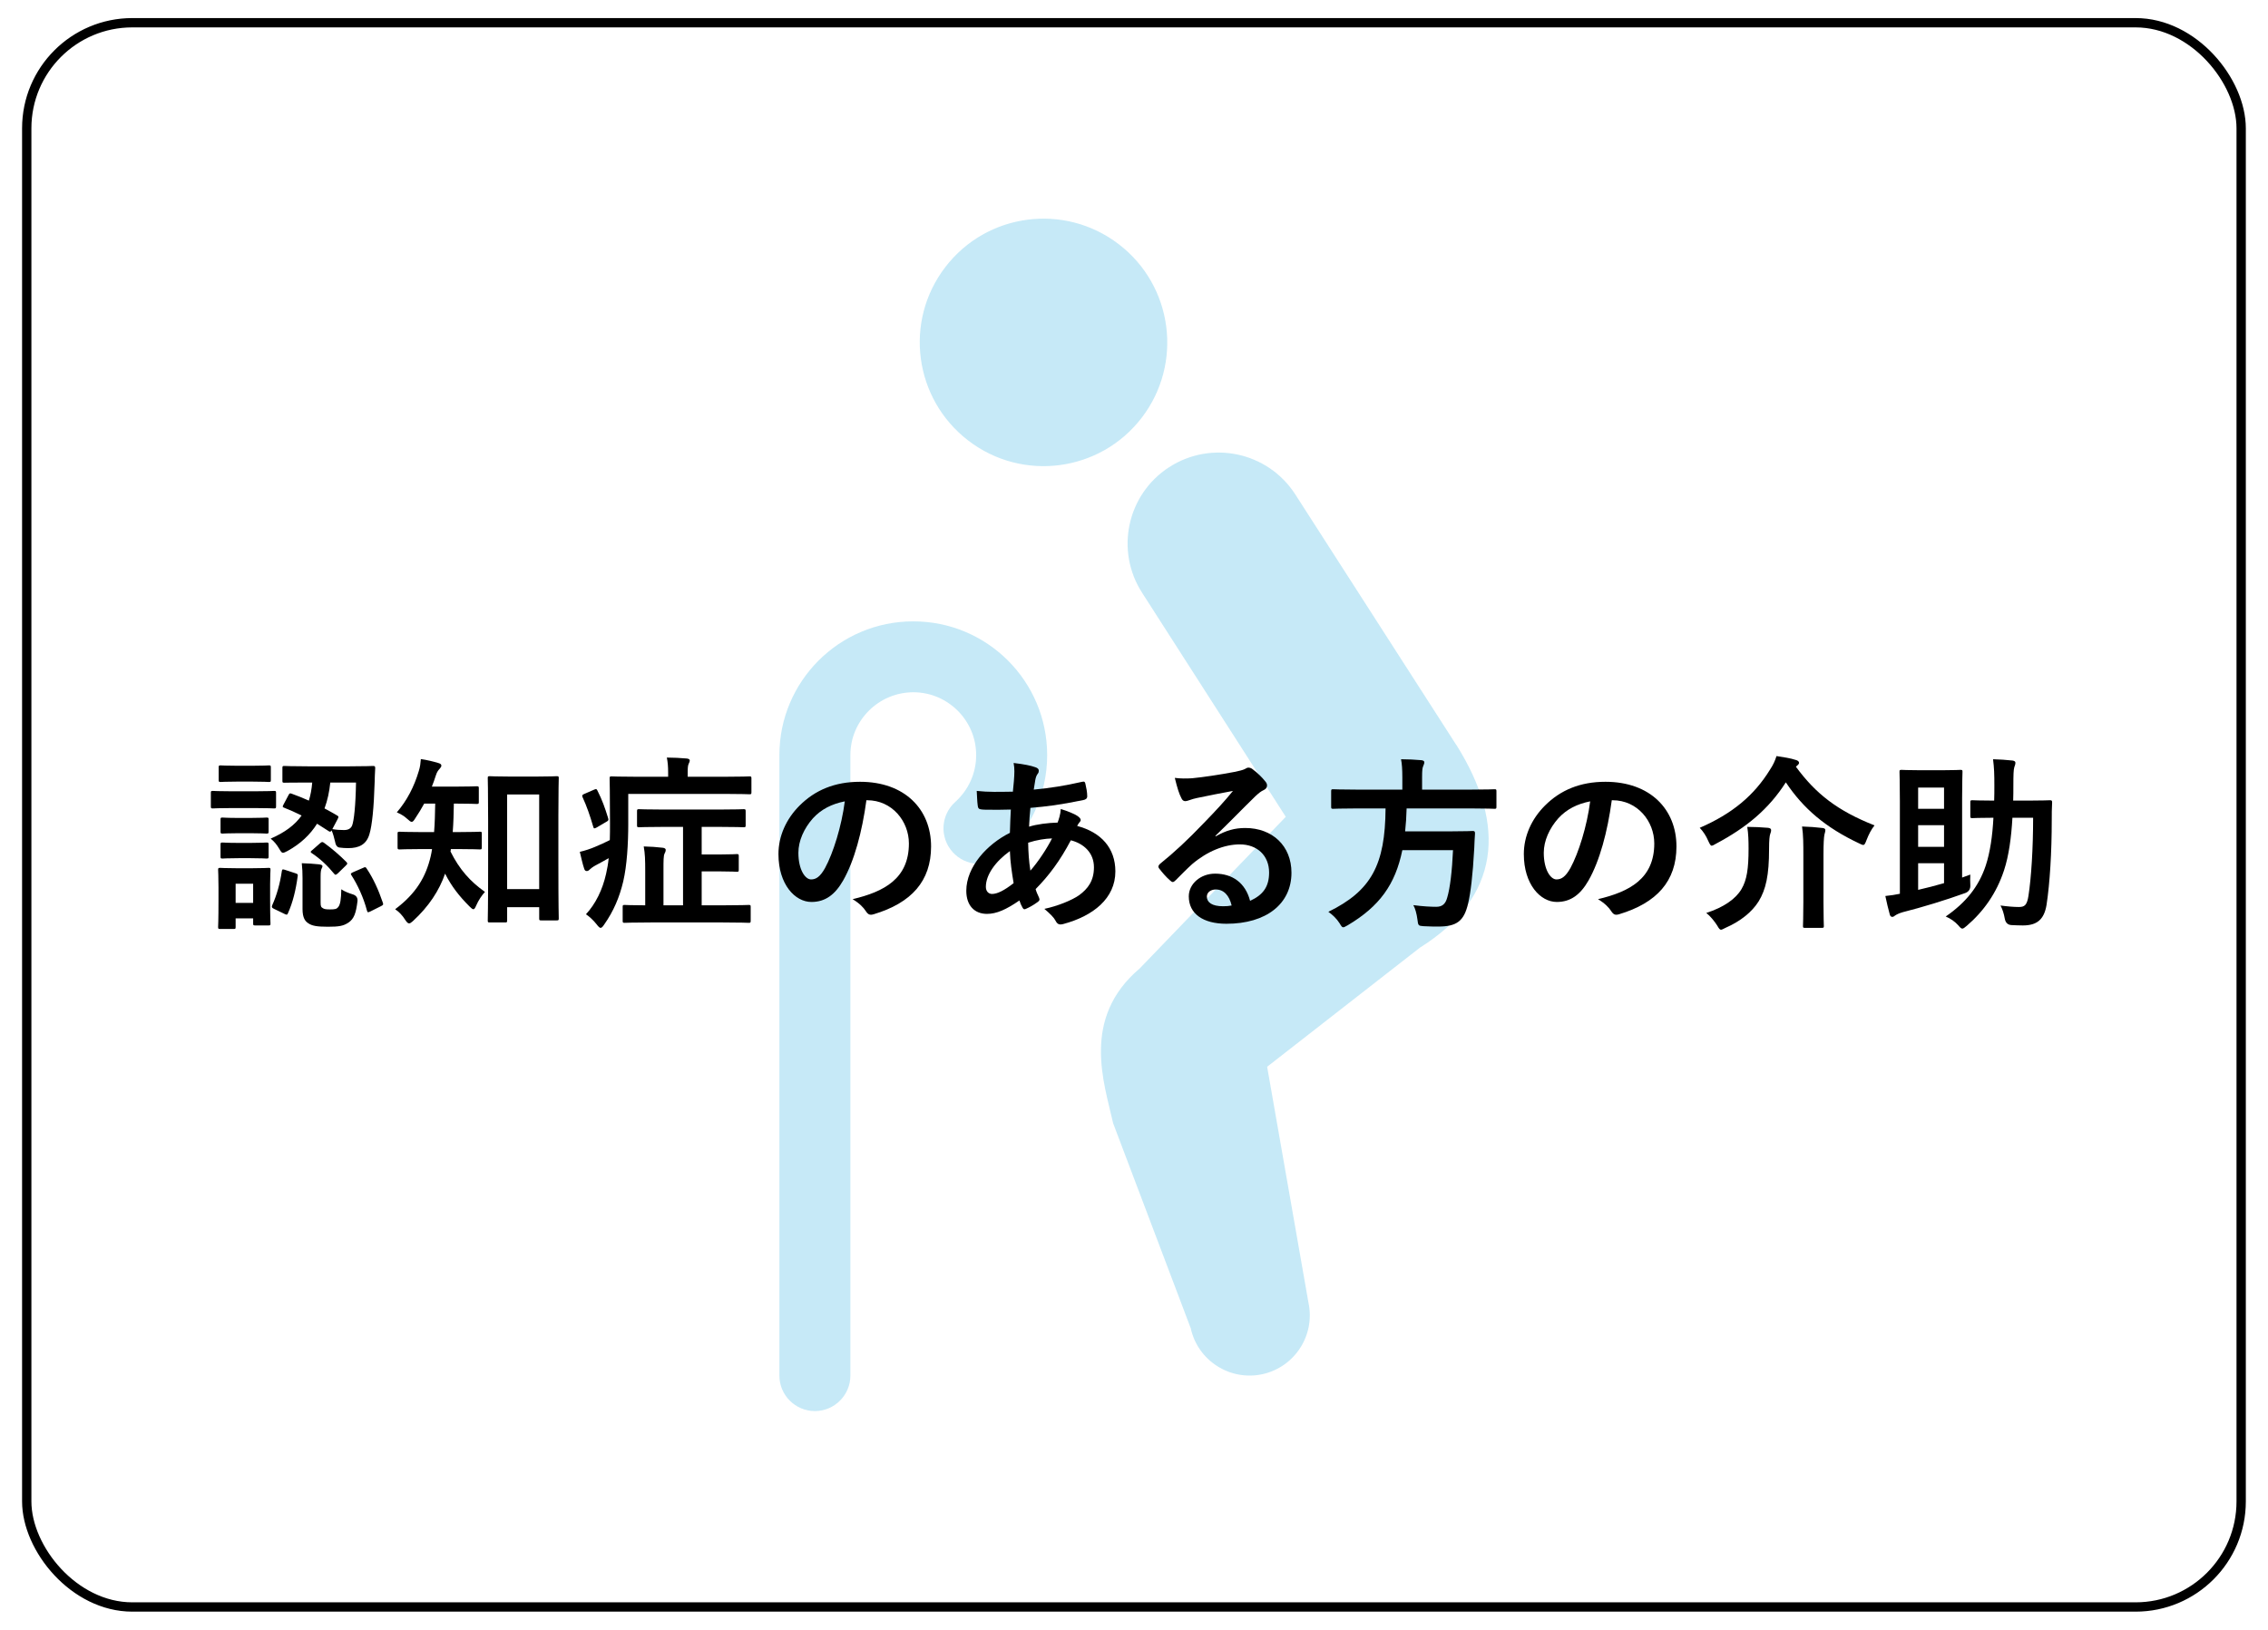
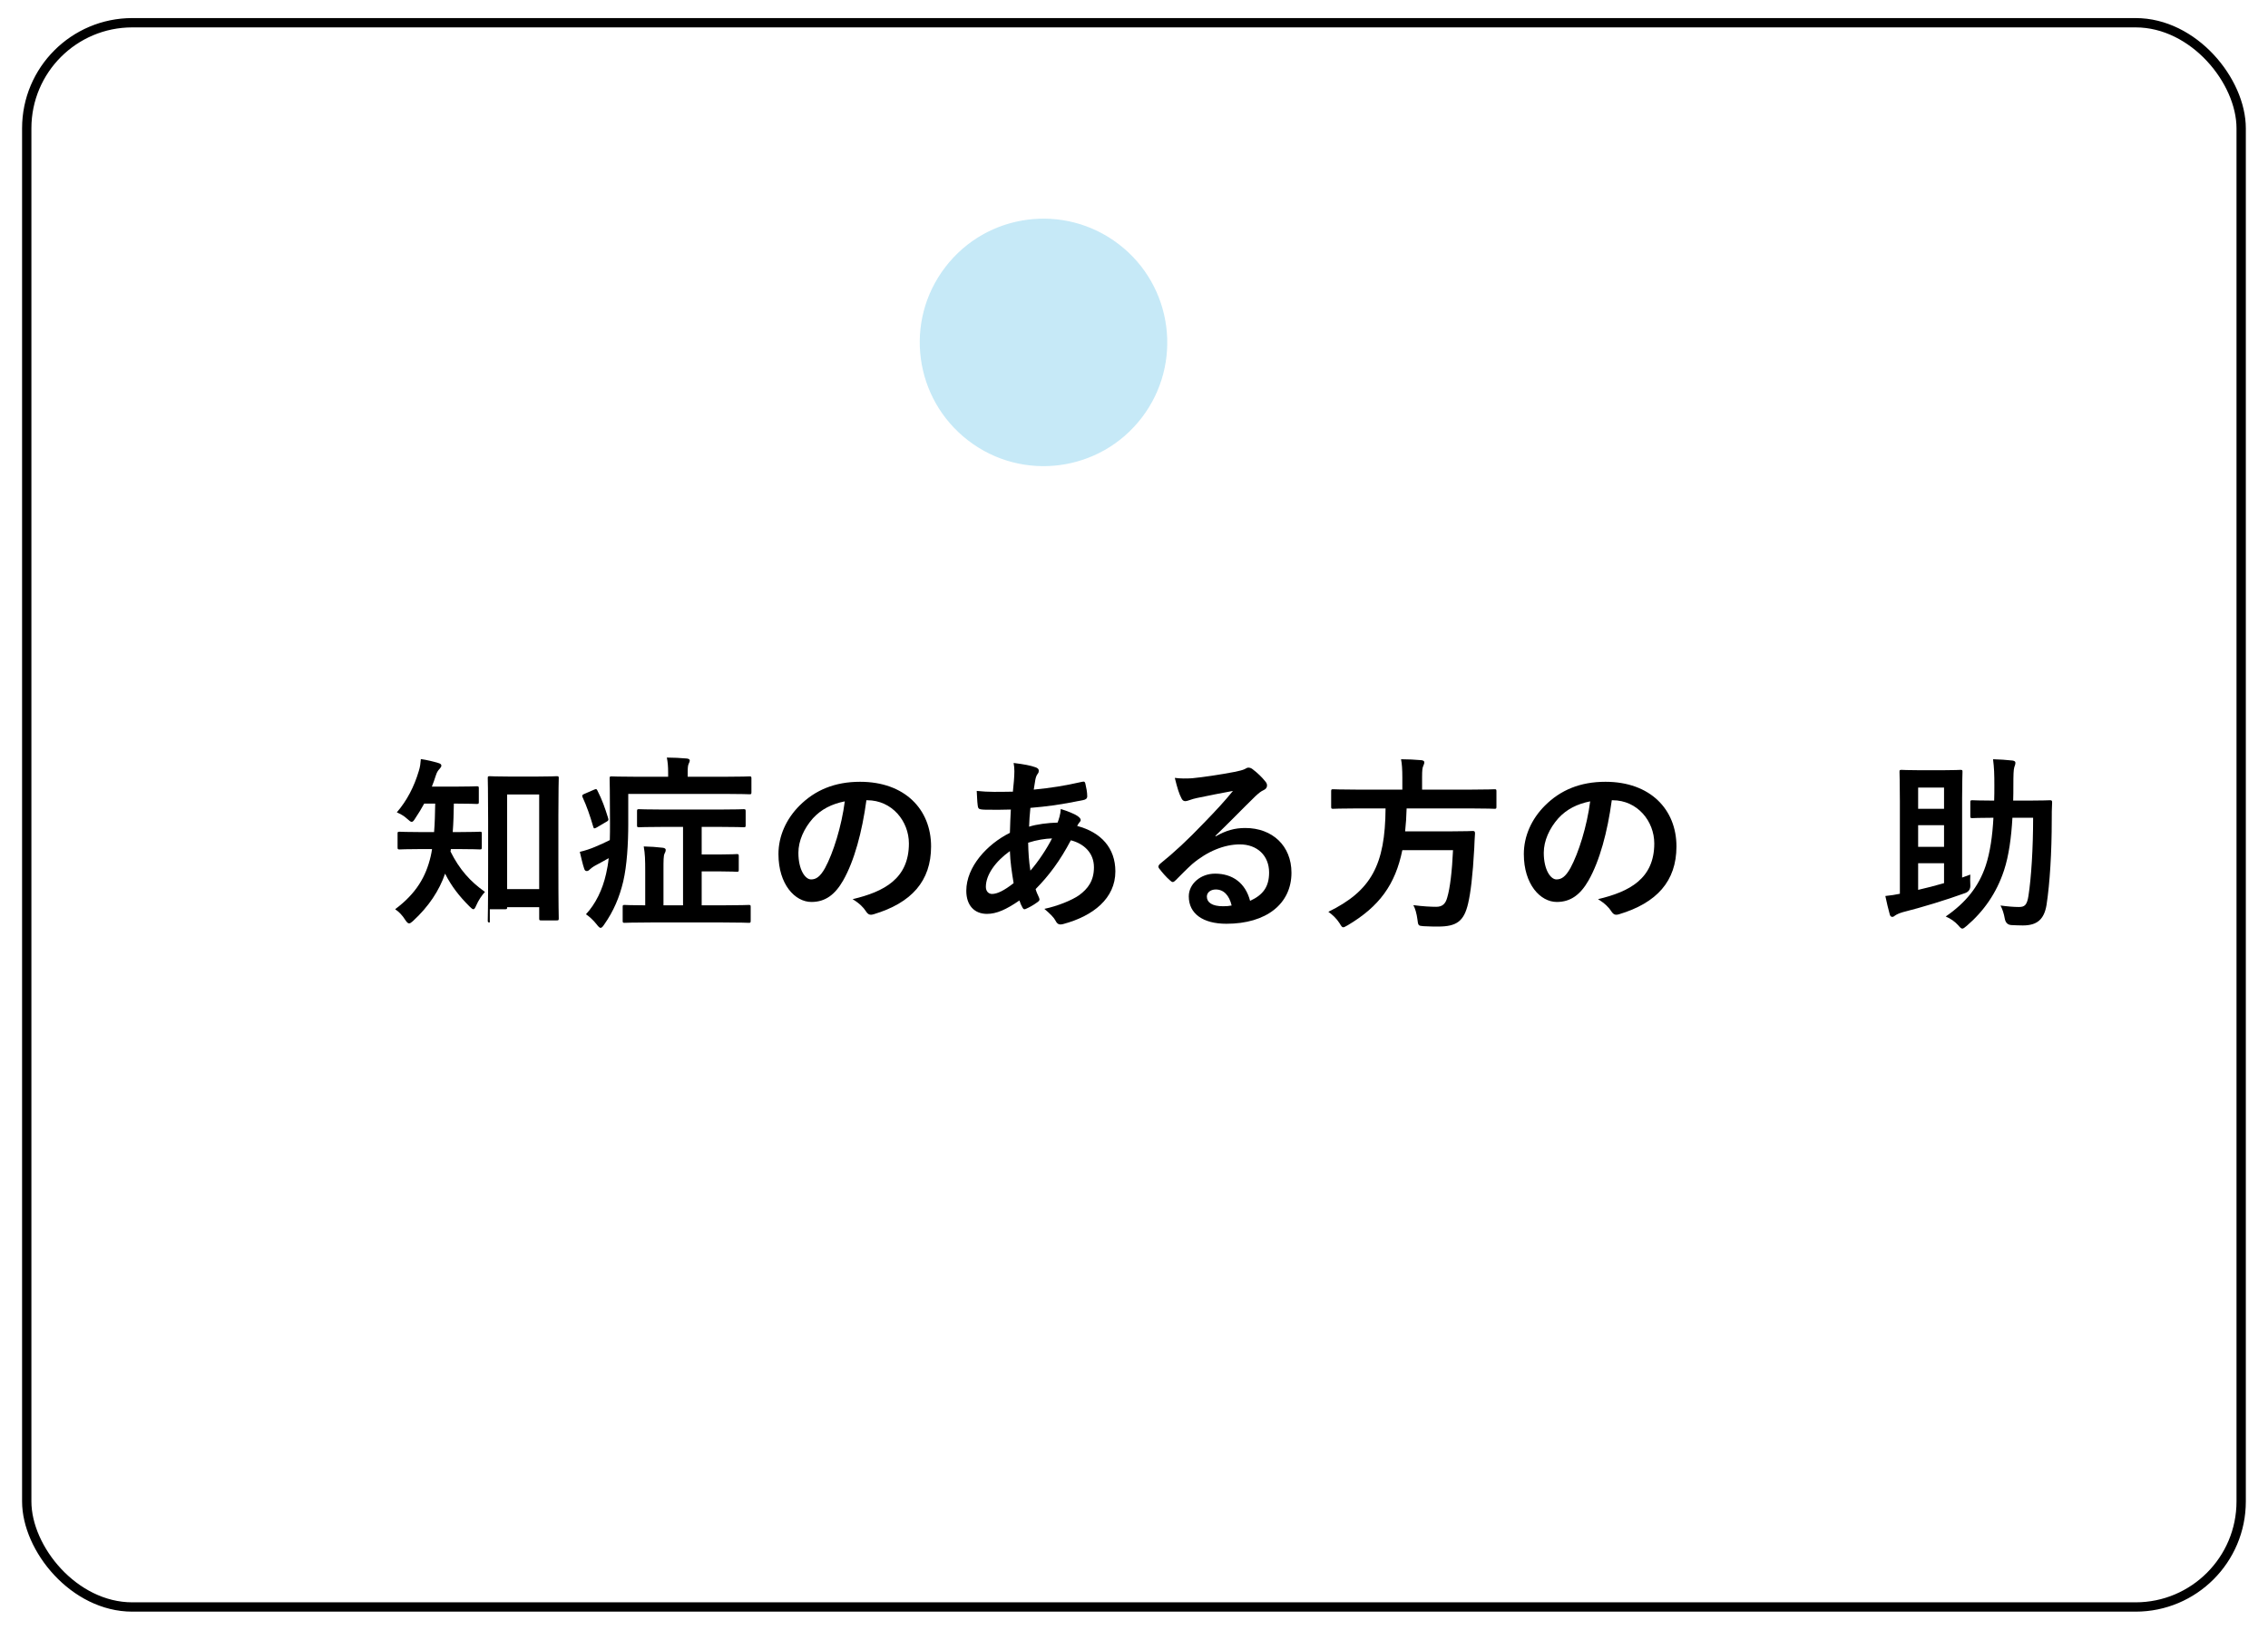
<svg xmlns="http://www.w3.org/2000/svg" id="_レイヤー_1" data-name="レイヤー_1" width="243.42" height="174.94" viewBox="0 0 243.42 174.94">
  <defs>
    <style>
      .cls-1, .cls-2 {
        fill: none;
      }

      .cls-2 {
        stroke: #000;
        stroke-miterlimit: 10;
      }

      .cls-3 {
        opacity: .3;
      }

      .cls-4 {
        fill: #3fb6e3;
      }
    </style>
  </defs>
  <g class="cls-3">
    <path class="cls-4" d="M122.54,44.84c4.46-5.82,3.36-14.16-2.46-18.62-5.82-4.47-14.16-3.37-18.62,2.45-4.47,5.82-3.36,14.15,2.46,18.62,5.82,4.47,14.16,3.37,18.62-2.45" />
-     <path class="cls-4" d="M156.31,79.98l-17.31-26.94c-2.94-4.53-8.98-5.82-13.52-2.89-4.53,2.93-5.82,8.98-2.88,13.51h0s15.4,24.02,15.4,24.02l-15.67,16.27c-6.37,5.39-3.79,12.39-2.86,16.62l8.33,22.01c.76,3.48,4.21,5.69,7.7,4.93,3.48-.77,5.69-4.21,4.93-7.7l-4.43-25.3,16.39-12.78c8.65-5.42,9.35-13.1,3.93-21.75" />
-     <path class="cls-4" d="M98.01,66.7c-7.93,0-14.36,6.43-14.36,14.36v66.6c0,2.1,1.71,3.81,3.81,3.81s3.81-1.71,3.81-3.81v-66.6c0-1.87.75-3.53,1.98-4.77,1.23-1.22,2.89-1.97,4.77-1.98,1.87,0,3.53.75,4.77,1.98,1.23,1.23,1.98,2.9,1.98,4.77,0,2-.86,3.77-2.24,5.02-1.57,1.41-1.7,3.81-.29,5.38,1.41,1.57,3.82,1.7,5.38.29,2.92-2.61,4.77-6.45,4.77-10.69,0-7.93-6.43-14.36-14.36-14.36" />
-     <rect class="cls-1" x="83.65" y="23.47" width="76.12" height="128" />
  </g>
  <g>
-     <path d="M27.27,84.94c1.54,0,2.02-.04,2.14-.04.2,0,.22.02.22.22v1.42c0,.22-.02.24-.22.24-.12,0-.6-.04-2.14-.04h-2.3c-1.52,0-2,.04-2.12.04-.2,0-.22-.02-.22-.24v-1.42c0-.2.02-.22.22-.22.12,0,.6.04,2.12.04h2.3ZM28.99,96.3c0,2.32.04,2.7.04,2.82,0,.2-.02.22-.2.22h-1.44c-.2,0-.22-.02-.22-.22v-.54h-1.88v.92c0,.2-.02.22-.22.22h-1.42c-.22,0-.24-.02-.24-.22,0-.14.04-.54.04-2.96v-1.28c0-1.26-.04-1.74-.04-1.88,0-.2.02-.22.24-.22.12,0,.54.04,1.82.04h1.5c1.3,0,1.72-.04,1.86-.04.18,0,.2.02.2.22,0,.12-.04.6-.04,1.54v1.38ZM27.03,82.2c1.3,0,1.7-.04,1.82-.04.2,0,.22.02.22.22v1.34c0,.2-.02.22-.22.22-.12,0-.52-.04-1.82-.04h-1.52c-1.3,0-1.7.04-1.82.04-.2,0-.22-.02-.22-.22v-1.34c0-.2.02-.22.22-.22.12,0,.52.04,1.82.04h1.52ZM26.91,87.8c1.2,0,1.56-.04,1.68-.04.22,0,.24.02.24.2v1.3c0,.2-.02.22-.24.22-.12,0-.48-.04-1.68-.04h-1.32c-1.22,0-1.58.04-1.7.04-.2,0-.22-.02-.22-.22v-1.3c0-.18.02-.2.22-.2.12,0,.48.04,1.7.04h1.32ZM26.91,90.48c1.2,0,1.56-.04,1.68-.04.22,0,.24.02.24.22v1.28c0,.2-.02.22-.24.22-.12,0-.48-.04-1.68-.04h-1.32c-1.22,0-1.58.04-1.7.04-.2,0-.22-.02-.22-.22v-1.28c0-.2.02-.22.22-.22.12,0,.48.04,1.7.04h1.32ZM25.29,94.86v2.06h1.88v-2.06h-1.88ZM30.97,85.34c.1-.18.14-.22.34-.14.6.22,1.22.46,1.84.74.18-.58.3-1.22.36-1.94h-.46c-1.8,0-2.4.02-2.52.02-.2,0-.22-.02-.22-.2v-1.38c0-.2.02-.22.22-.22.12,0,.72.04,2.52.04h4.44c1.8,0,2.42-.04,2.54-.04.2,0,.24.04.24.24-.04.52-.04,1-.06,1.5-.08,2.74-.28,4.68-.56,5.58-.32,1.12-1.14,1.5-2.26,1.5-.4,0-.62-.02-.94-.06q-.4-.04-.5-.68c-.1-.4-.2-.82-.36-1.16-.1.16-.18.18-.34.06l-1.22-.78c-.74,1.18-1.78,2.16-3.16,2.92-.24.12-.38.2-.5.2-.14,0-.22-.12-.42-.46-.24-.4-.5-.74-.9-1.06,1.52-.66,2.6-1.46,3.32-2.48-.64-.32-1.26-.6-1.88-.84-.18-.06-.18-.12-.06-.34l.54-1.02ZM31.71,93.74c.24.08.28.12.24.32-.2,1.48-.52,2.8-1.04,3.96-.08.2-.14.2-.38.08l-1.16-.56c-.24-.12-.22-.22-.14-.4.46-1.02.82-2.26,1.02-3.64.04-.22.1-.2.36-.12l1.1.36ZM34.41,96.86c0,.42.04.52.26.64.14.08.28.12.74.12.54,0,.72-.04.88-.24.24-.28.32-.86.34-1.92.34.24.88.44,1.28.56q.5.18.46.7c-.16,1.32-.38,1.92-.98,2.32-.54.36-1.02.44-2.2.44s-1.7-.1-2.08-.36c-.36-.22-.64-.6-.64-1.54v-3.32c0-.58-.02-1.04-.08-1.6.64.02,1.3.06,1.84.12.3.04.38.1.38.2s-.06.18-.1.28c-.06.12-.1.32-.1.84v2.76ZM34.35,90.52c.2-.16.24-.18.44-.04.88.64,1.68,1.34,2.38,2.04.06.06.1.12.1.18s-.06.12-.18.24l-.82.8c-.22.18-.26.22-.4.06-.68-.84-1.5-1.62-2.38-2.2-.1-.06-.14-.1-.14-.16s.08-.12.18-.2l.82-.72ZM35.45,84c-.1.98-.3,1.92-.62,2.78.46.24.92.5,1.36.76.18.1.16.16.04.4l-.56,1.06c.48.08.82.1,1.26.1s.72-.16.86-.48c.2-.52.38-2.12.42-4.62h-2.76ZM38.97,93.16c.24-.12.28-.1.4.1.68,1.02,1.24,2.22,1.72,3.64.06.2.06.24-.22.38l-1.12.56c-.26.12-.3.12-.36-.08-.38-1.44-1.02-2.8-1.68-3.82-.1-.16-.06-.2.2-.32l1.06-.46Z" />
-     <path d="M48.39,91.14c0,.1-.02.18-.04.26.98,1.96,2.12,3.22,3.7,4.34-.32.34-.7.9-.94,1.46-.12.28-.2.4-.3.4s-.22-.1-.42-.3c-1.1-1.1-1.92-2.14-2.62-3.52-.62,1.8-1.74,3.52-3.46,5.1-.18.16-.3.24-.4.24-.14,0-.26-.14-.42-.38-.3-.48-.66-.86-1.08-1.14,2.24-1.68,3.3-3.46,3.82-5.7.06-.24.1-.5.14-.76h-1.06c-1.7,0-2.28.04-2.4.04-.22,0-.24-.02-.24-.24v-1.46c0-.18.02-.2.24-.2.12,0,.7.04,2.4.04h1.28c.08-.94.1-1.98.12-3.06h-1.18c-.3.54-.62,1.08-.96,1.58-.16.26-.26.38-.38.38s-.24-.1-.46-.3c-.4-.38-.8-.56-1.14-.72,1.1-1.28,1.86-2.76,2.36-4.44.14-.44.18-.8.22-1.28.66.1,1.26.24,1.86.42.22.06.34.14.34.28,0,.12-.06.2-.18.34-.12.14-.28.28-.42.74-.12.38-.26.78-.42,1.18h2.36c1.74,0,2.32-.04,2.44-.04.22,0,.24.02.24.22v1.46c0,.2-.02.22-.24.22-.12,0-.7-.04-2.44-.04-.02,1.04-.04,2.06-.12,3.06h.48c1.72,0,2.3-.04,2.42-.04.2,0,.22.02.22.2v1.46c0,.22-.02.24-.22.24-.12,0-.7-.04-2.42-.04h-.68ZM52.57,99.02c-.2,0-.22-.02-.22-.22,0-.14.04-1.22.04-6.02v-4.66c0-3.34-.04-4.46-.04-4.6,0-.18.02-.2.22-.2.14,0,.66.04,2.18.04h2.8c1.54,0,2.06-.04,2.18-.04.22,0,.24.02.24.2,0,.12-.04,1.24-.04,4v5.16c0,4.7.04,5.78.04,5.9,0,.2-.02.22-.24.22h-1.64c-.2,0-.22-.02-.22-.22v-1.2h-3.44v1.42c0,.2-.02.22-.22.22h-1.64ZM54.43,95.44h3.44v-10.16h-3.44v10.16Z" />
+     <path d="M48.39,91.14c0,.1-.02.18-.04.26.98,1.96,2.12,3.22,3.7,4.34-.32.34-.7.9-.94,1.46-.12.28-.2.4-.3.4s-.22-.1-.42-.3c-1.1-1.1-1.92-2.14-2.62-3.52-.62,1.8-1.74,3.52-3.46,5.1-.18.16-.3.24-.4.24-.14,0-.26-.14-.42-.38-.3-.48-.66-.86-1.08-1.14,2.24-1.68,3.3-3.46,3.82-5.7.06-.24.1-.5.14-.76h-1.06c-1.7,0-2.28.04-2.4.04-.22,0-.24-.02-.24-.24v-1.46c0-.18.02-.2.24-.2.12,0,.7.04,2.4.04h1.28c.08-.94.1-1.98.12-3.06h-1.18c-.3.54-.62,1.08-.96,1.58-.16.26-.26.38-.38.38s-.24-.1-.46-.3c-.4-.38-.8-.56-1.14-.72,1.1-1.28,1.86-2.76,2.36-4.44.14-.44.18-.8.22-1.28.66.1,1.26.24,1.86.42.22.06.34.14.34.28,0,.12-.06.2-.18.34-.12.14-.28.28-.42.74-.12.38-.26.78-.42,1.18h2.36c1.74,0,2.32-.04,2.44-.04.22,0,.24.02.24.22v1.46c0,.2-.02.22-.24.22-.12,0-.7-.04-2.44-.04-.02,1.04-.04,2.06-.12,3.06h.48c1.72,0,2.3-.04,2.42-.04.2,0,.22.02.22.2v1.46c0,.22-.02.24-.22.24-.12,0-.7-.04-2.42-.04h-.68ZM52.57,99.02c-.2,0-.22-.02-.22-.22,0-.14.04-1.22.04-6.02v-4.66c0-3.34-.04-4.46-.04-4.6,0-.18.02-.2.22-.2.14,0,.66.04,2.18.04h2.8c1.54,0,2.06-.04,2.18-.04.22,0,.24.02.24.2,0,.12-.04,1.24-.04,4v5.16c0,4.7.04,5.78.04,5.9,0,.2-.02.22-.24.22h-1.64c-.2,0-.22-.02-.22-.22v-1.2h-3.44c0,.2-.02.22-.22.22h-1.64ZM54.43,95.44h3.44v-10.16h-3.44v10.16Z" />
    <path d="M67.43,88.36c0,2.22-.14,4.54-.54,6.26-.4,1.68-1.02,3.16-2.04,4.62-.16.24-.28.36-.38.36-.12,0-.24-.12-.42-.36-.36-.46-.8-.86-1.16-1.1,1.04-1.12,1.78-2.64,2.16-4.34.12-.52.22-1.08.28-1.68-.48.28-.98.54-1.42.78-.3.16-.54.36-.62.44-.12.12-.2.16-.32.16s-.2-.06-.26-.22c-.18-.52-.32-1.18-.48-1.84.6-.14,1.18-.34,1.6-.52.58-.24,1.14-.5,1.62-.74.02-.58.02-1.18.02-1.82,0-3.24-.04-4.68-.04-4.8,0-.2.02-.22.22-.22.12,0,.82.04,2.76.04h3.3v-.48c0-.6-.04-1.1-.14-1.58.74,0,1.42.04,2.14.1.2.02.32.1.32.2,0,.14-.06.24-.12.38-.08.18-.1.42-.1.9v.48h3.92c1.94,0,2.6-.04,2.7-.04.2,0,.22.02.22.22v1.48c0,.2-.02.22-.22.22-.1,0-.76-.04-2.7-.04h-10.3v3.14ZM63.73,84.78c.24-.1.28-.12.38.06.52,1.02.82,1.88,1.16,2.98.06.2.06.26-.2.4l-1.02.6c-.12.06-.2.1-.26.1s-.08-.06-.12-.18c-.36-1.24-.7-2.2-1.14-3.16-.06-.16-.08-.24.14-.34l1.06-.46ZM71.29,88.76c-1.92,0-2.58.04-2.7.04-.2,0-.22-.02-.22-.22v-1.48c0-.22.02-.24.22-.24.12,0,.78.04,2.7.04h5.82c1.92,0,2.58-.04,2.7-.04.2,0,.22.02.22.24v1.48c0,.2-.02.22-.22.22-.12,0-.78-.04-2.7-.04h-1.8v2.96h2.02c1.24,0,1.62-.04,1.74-.04.2,0,.22.02.22.22v1.46c0,.2-.02.22-.22.22-.12,0-.5-.04-1.74-.04h-2.02v3.64h2.28c1.96,0,2.66-.04,2.76-.04.2,0,.22.02.22.22v1.46c0,.22-.02.24-.22.24-.1,0-.8-.04-2.76-.04h-7.76c-1.96,0-2.66.04-2.78.04-.2,0-.22-.02-.22-.24v-1.46c0-.2.02-.22.22-.22.1,0,.7.04,2.2.04v-3.64c0-1.28-.02-1.88-.16-2.68.76.02,1.36.06,2.04.14.22.02.32.12.32.22,0,.18-.06.28-.12.4-.12.24-.12.76-.12,1.74v3.82h2.1v-8.42h-2.02Z" />
    <path d="M92.99,85.9c-.46,3.4-1.3,6.52-2.5,8.62-.86,1.5-1.9,2.3-3.4,2.3-1.76,0-3.54-1.88-3.54-5.14,0-1.92.82-3.76,2.26-5.2,1.68-1.68,3.8-2.56,6.5-2.56,4.8,0,7.62,2.96,7.62,6.94,0,3.72-2.1,6.06-6.16,7.28-.42.12-.6.04-.86-.36-.22-.34-.64-.8-1.4-1.26,3.38-.8,6.04-2.2,6.04-5.98,0-2.38-1.8-4.64-4.48-4.64h-.08ZM87.25,87.84c-.96,1.08-1.56,2.42-1.56,3.7,0,1.84.74,2.86,1.36,2.86.52,0,.96-.26,1.5-1.22.88-1.62,1.78-4.5,2.12-7.16-1.4.28-2.52.84-3.42,1.82Z" />
    <path d="M111.13,82.36c.24.08.36.2.36.36,0,.14-.02.22-.1.32-.18.22-.24.5-.28.72-.06.36-.1.66-.16,1,1.84-.18,3.26-.4,5.2-.84.24-.06.3.02.34.2.1.42.2.92.2,1.36,0,.26-.2.36-.42.4-2.64.54-3.86.68-5.68.84-.08.84-.12,1.32-.14,2.02.78-.26,2.08-.42,3.06-.44.12-.32.32-.9.34-1.46.72.22,1.5.54,1.78.74.24.16.36.32.36.44,0,.08-.04.16-.12.24-.1.1-.16.22-.26.4,2.58.68,4.1,2.38,4.1,4.88,0,2.9-2.38,4.78-5.56,5.64-.44.12-.66.06-.88-.38-.14-.28-.54-.7-1.18-1.24,1.44-.3,2.98-.94,3.72-1.46.96-.7,1.6-1.56,1.6-3,0-1.6-1.14-2.56-2.48-2.9-1.16,2.2-2.34,3.78-3.78,5.24.1.36.22.58.36.9.12.26.04.36-.16.5-.46.34-.92.58-1.2.7-.2.1-.28.1-.4-.1-.14-.24-.24-.48-.34-.78-1.42.98-2.46,1.44-3.48,1.44-1.36,0-2.22-.92-2.22-2.48,0-2.56,2.22-5,4.68-6.22.02-.86.06-1.74.1-2.5-1.18.04-1.72.02-2.06.02-.58,0-.9,0-1.14-.04-.22-.02-.34-.12-.36-.46-.06-.44-.06-.96-.1-1.52,1.28.14,2.38.1,3.88.08.08-.72.16-1.62.16-2.18,0-.3-.02-.58-.08-.9,1.16.14,1.84.28,2.34.46ZM105.81,95.2c0,.48.3.76.66.76.56,0,1.3-.36,2.32-1.16-.2-1.2-.36-2.28-.4-3.44-1.54,1.1-2.58,2.54-2.58,3.84ZM112.91,90c-.72.02-1.64.16-2.56.46.02,1.04.08,1.98.24,3,.82-.94,1.76-2.34,2.32-3.46Z" />
    <path d="M130.47,89.78c1.12-.64,2.06-.9,3.18-.9,2.92,0,4.96,1.92,4.96,4.8,0,3.34-2.7,5.48-6.98,5.48-2.52,0-4.04-1.08-4.04-2.94,0-1.34,1.26-2.44,2.82-2.44,1.88,0,3.26,1,3.76,2.92,1.4-.64,2.04-1.52,2.04-3.04,0-1.82-1.28-3.02-3.14-3.02-1.66,0-3.5.74-5.12,2.12-.58.52-1.14,1.1-1.74,1.7-.14.14-.24.22-.34.22-.08,0-.18-.06-.3-.18-.42-.36-.86-.88-1.18-1.3-.12-.16-.06-.3.1-.46,1.56-1.26,2.94-2.54,4.74-4.42,1.24-1.28,2.18-2.28,3.1-3.42-1.2.22-2.62.5-3.86.76-.26.06-.52.12-.84.24-.1.04-.3.1-.4.1-.2,0-.34-.1-.44-.34-.24-.46-.42-1.02-.7-2.16.6.08,1.26.08,1.86.04,1.22-.12,2.98-.38,4.54-.68.5-.1.9-.2,1.1-.3.1-.06.28-.16.38-.16.2,0,.32.06.46.16.6.46,1,.86,1.34,1.28.16.18.22.32.22.48,0,.2-.12.38-.34.48-.34.16-.5.3-.88.64-1.46,1.42-2.8,2.82-4.32,4.28l.02.06ZM130.49,95.48c-.58,0-.96.34-.96.76,0,.62.54,1.04,1.74,1.04.36,0,.62-.02.92-.08-.26-1.1-.86-1.72-1.7-1.72Z" />
    <path d="M145.61,86.78c-1.78,0-2.38.04-2.52.04-.2,0-.22-.02-.22-.24v-1.62c0-.22.02-.24.22-.24.14,0,.74.04,2.52.04h4.9v-1.3c0-.86-.04-1.48-.14-1.96.72,0,1.5.04,2.18.1.2.02.32.1.32.22,0,.14-.06.26-.12.42-.08.16-.12.42-.12,1.16v1.36h5.26c1.8,0,2.4-.04,2.52-.04.18,0,.2.02.2.24v1.62c0,.22-.02.24-.2.24-.12,0-.72-.04-2.52-.04h-6.92c-.02.88-.08,1.7-.16,2.46h4.9c1.68,0,2.24-.04,2.36-.04.2,0,.24.06.24.28-.04.52-.06,1.06-.08,1.56-.16,2.98-.4,4.84-.66,5.94-.44,1.9-1.22,2.48-3.22,2.48-.36,0-.92,0-1.58-.04-.56-.04-.56-.08-.64-.72-.08-.62-.24-1.2-.44-1.54,1.04.14,1.94.18,2.46.18.66,0,1-.32,1.18-1,.3-1,.52-2.84.62-5.08h-5.44c-.76,3.7-2.46,6.04-5.86,8.06-.26.14-.38.22-.48.22-.14,0-.22-.14-.4-.44-.32-.5-.74-.9-1.2-1.22,4.6-2.26,6.1-5.02,6.14-11.1h-3.1Z" />
    <path d="M172.99,85.9c-.46,3.4-1.3,6.52-2.5,8.62-.86,1.5-1.9,2.3-3.4,2.3-1.76,0-3.54-1.88-3.54-5.14,0-1.92.82-3.76,2.26-5.2,1.68-1.68,3.8-2.56,6.5-2.56,4.8,0,7.62,2.96,7.62,6.94,0,3.72-2.1,6.06-6.16,7.28-.42.12-.6.04-.86-.36-.22-.34-.64-.8-1.4-1.26,3.38-.8,6.04-2.2,6.04-5.98,0-2.38-1.8-4.64-4.48-4.64h-.08ZM167.25,87.84c-.96,1.08-1.56,2.42-1.56,3.7,0,1.84.74,2.86,1.36,2.86.52,0,.96-.26,1.5-1.22.88-1.62,1.78-4.5,2.12-7.16-1.4.28-2.52.84-3.42,1.82Z" />
-     <path d="M192.75,82.3c2.14,2.92,4.48,4.74,8.44,6.3-.34.42-.62.96-.86,1.58-.14.36-.2.52-.36.52-.1,0-.24-.08-.46-.18-3.56-1.68-5.96-3.72-7.84-6.54-1.84,2.88-4.24,4.86-7.48,6.58-.24.14-.38.22-.48.22-.12,0-.2-.16-.36-.5-.24-.56-.54-1.02-.92-1.42,3.5-1.52,5.84-3.48,7.54-6.24.34-.52.52-.9.7-1.46.78.12,1.48.22,2.08.42.18.04.34.16.34.3,0,.1-.06.18-.2.3l-.14.12ZM186.91,95.44c.58-.98.76-2.2.76-4.34,0-.86-.02-1.6-.14-2.34.7,0,1.56.04,2.22.1.22.02.34.1.34.24,0,.16-.04.26-.1.44-.06.18-.12.56-.12,1.62,0,2.8-.34,4.32-1.12,5.6-.72,1.14-1.92,2.12-3.56,2.84-.24.12-.38.2-.48.2-.12,0-.22-.12-.4-.44-.3-.48-.78-1.06-1.18-1.36,1.86-.6,3.16-1.5,3.78-2.56ZM193.55,91.78c0-1.12,0-2.16-.14-3.06.78.02,1.54.08,2.2.16.2.02.3.1.3.22,0,.16-.06.34-.1.5-.06.28-.1,1-.1,2.16v5.06c0,1.64.04,2.46.04,2.58,0,.18-.02.2-.24.2h-1.78c-.2,0-.22-.02-.22-.2,0-.14.04-.94.04-2.58v-5.04Z" />
    <path d="M211.47,93.88c-.02.4-.02.74,0,1.12q.04.64-.54.86c-2.1.76-4.58,1.52-6.72,2.06-.34.1-.66.24-.82.36-.1.08-.18.14-.28.14-.12,0-.22-.04-.28-.24-.16-.58-.34-1.32-.48-2,.6-.06,1.08-.14,1.56-.24v-9.92c0-2-.04-3.02-.04-3.16,0-.2.02-.22.24-.22.12,0,.58.04,2,.04h2.3c1.4,0,1.88-.04,1.98-.04.22,0,.24.02.24.22,0,.12-.04,1.04-.04,2.84v8.5l.88-.32ZM205.87,84.54v2.28h2.78v-2.28h-2.78ZM208.65,90.9v-2.32h-2.78v2.32h2.78ZM208.65,92.66h-2.78v2.86c.88-.2,1.82-.44,2.78-.72v-2.14ZM215.99,87.78c-.12,2.1-.38,4.06-.9,5.64-.8,2.44-2.18,4.4-4,5.96-.24.2-.36.3-.48.3s-.24-.12-.44-.36c-.36-.4-.82-.72-1.34-.94,2.12-1.46,3.54-3.18,4.3-5.48.46-1.4.72-3.16.82-5.12-1.6,0-2.12.04-2.24.04-.22,0-.24-.02-.24-.2v-1.5c0-.2.02-.22.24-.22.12,0,.66.04,2.32.04.02-.52.02-1.06.02-1.62,0-1.24-.02-1.86-.14-2.82.72.02,1.38.06,2.1.14.2.04.3.1.3.24,0,.16-.06.3-.12.48-.08.26-.1.78-.1,2.02,0,.52,0,1.04-.02,1.56h1.56c1.68,0,2.26-.04,2.38-.04.2,0,.24.04.24.24-.04.68-.04,1.26-.04,1.9,0,3.4-.2,6.76-.56,9.1-.26,1.56-1.02,2.2-2.54,2.2-.42,0-.84-.02-1.24-.04q-.58-.04-.7-.68c-.1-.56-.24-1-.46-1.42.72.1,1.44.16,1.96.16.62,0,.88-.18,1.04-1.2.3-1.94.5-5.08.5-8.38h-2.22Z" />
  </g>
  <rect class="cls-2" x="2.87" y="2.44" width="237.67" height="170.06" rx="11.33" ry="11.33" />
</svg>